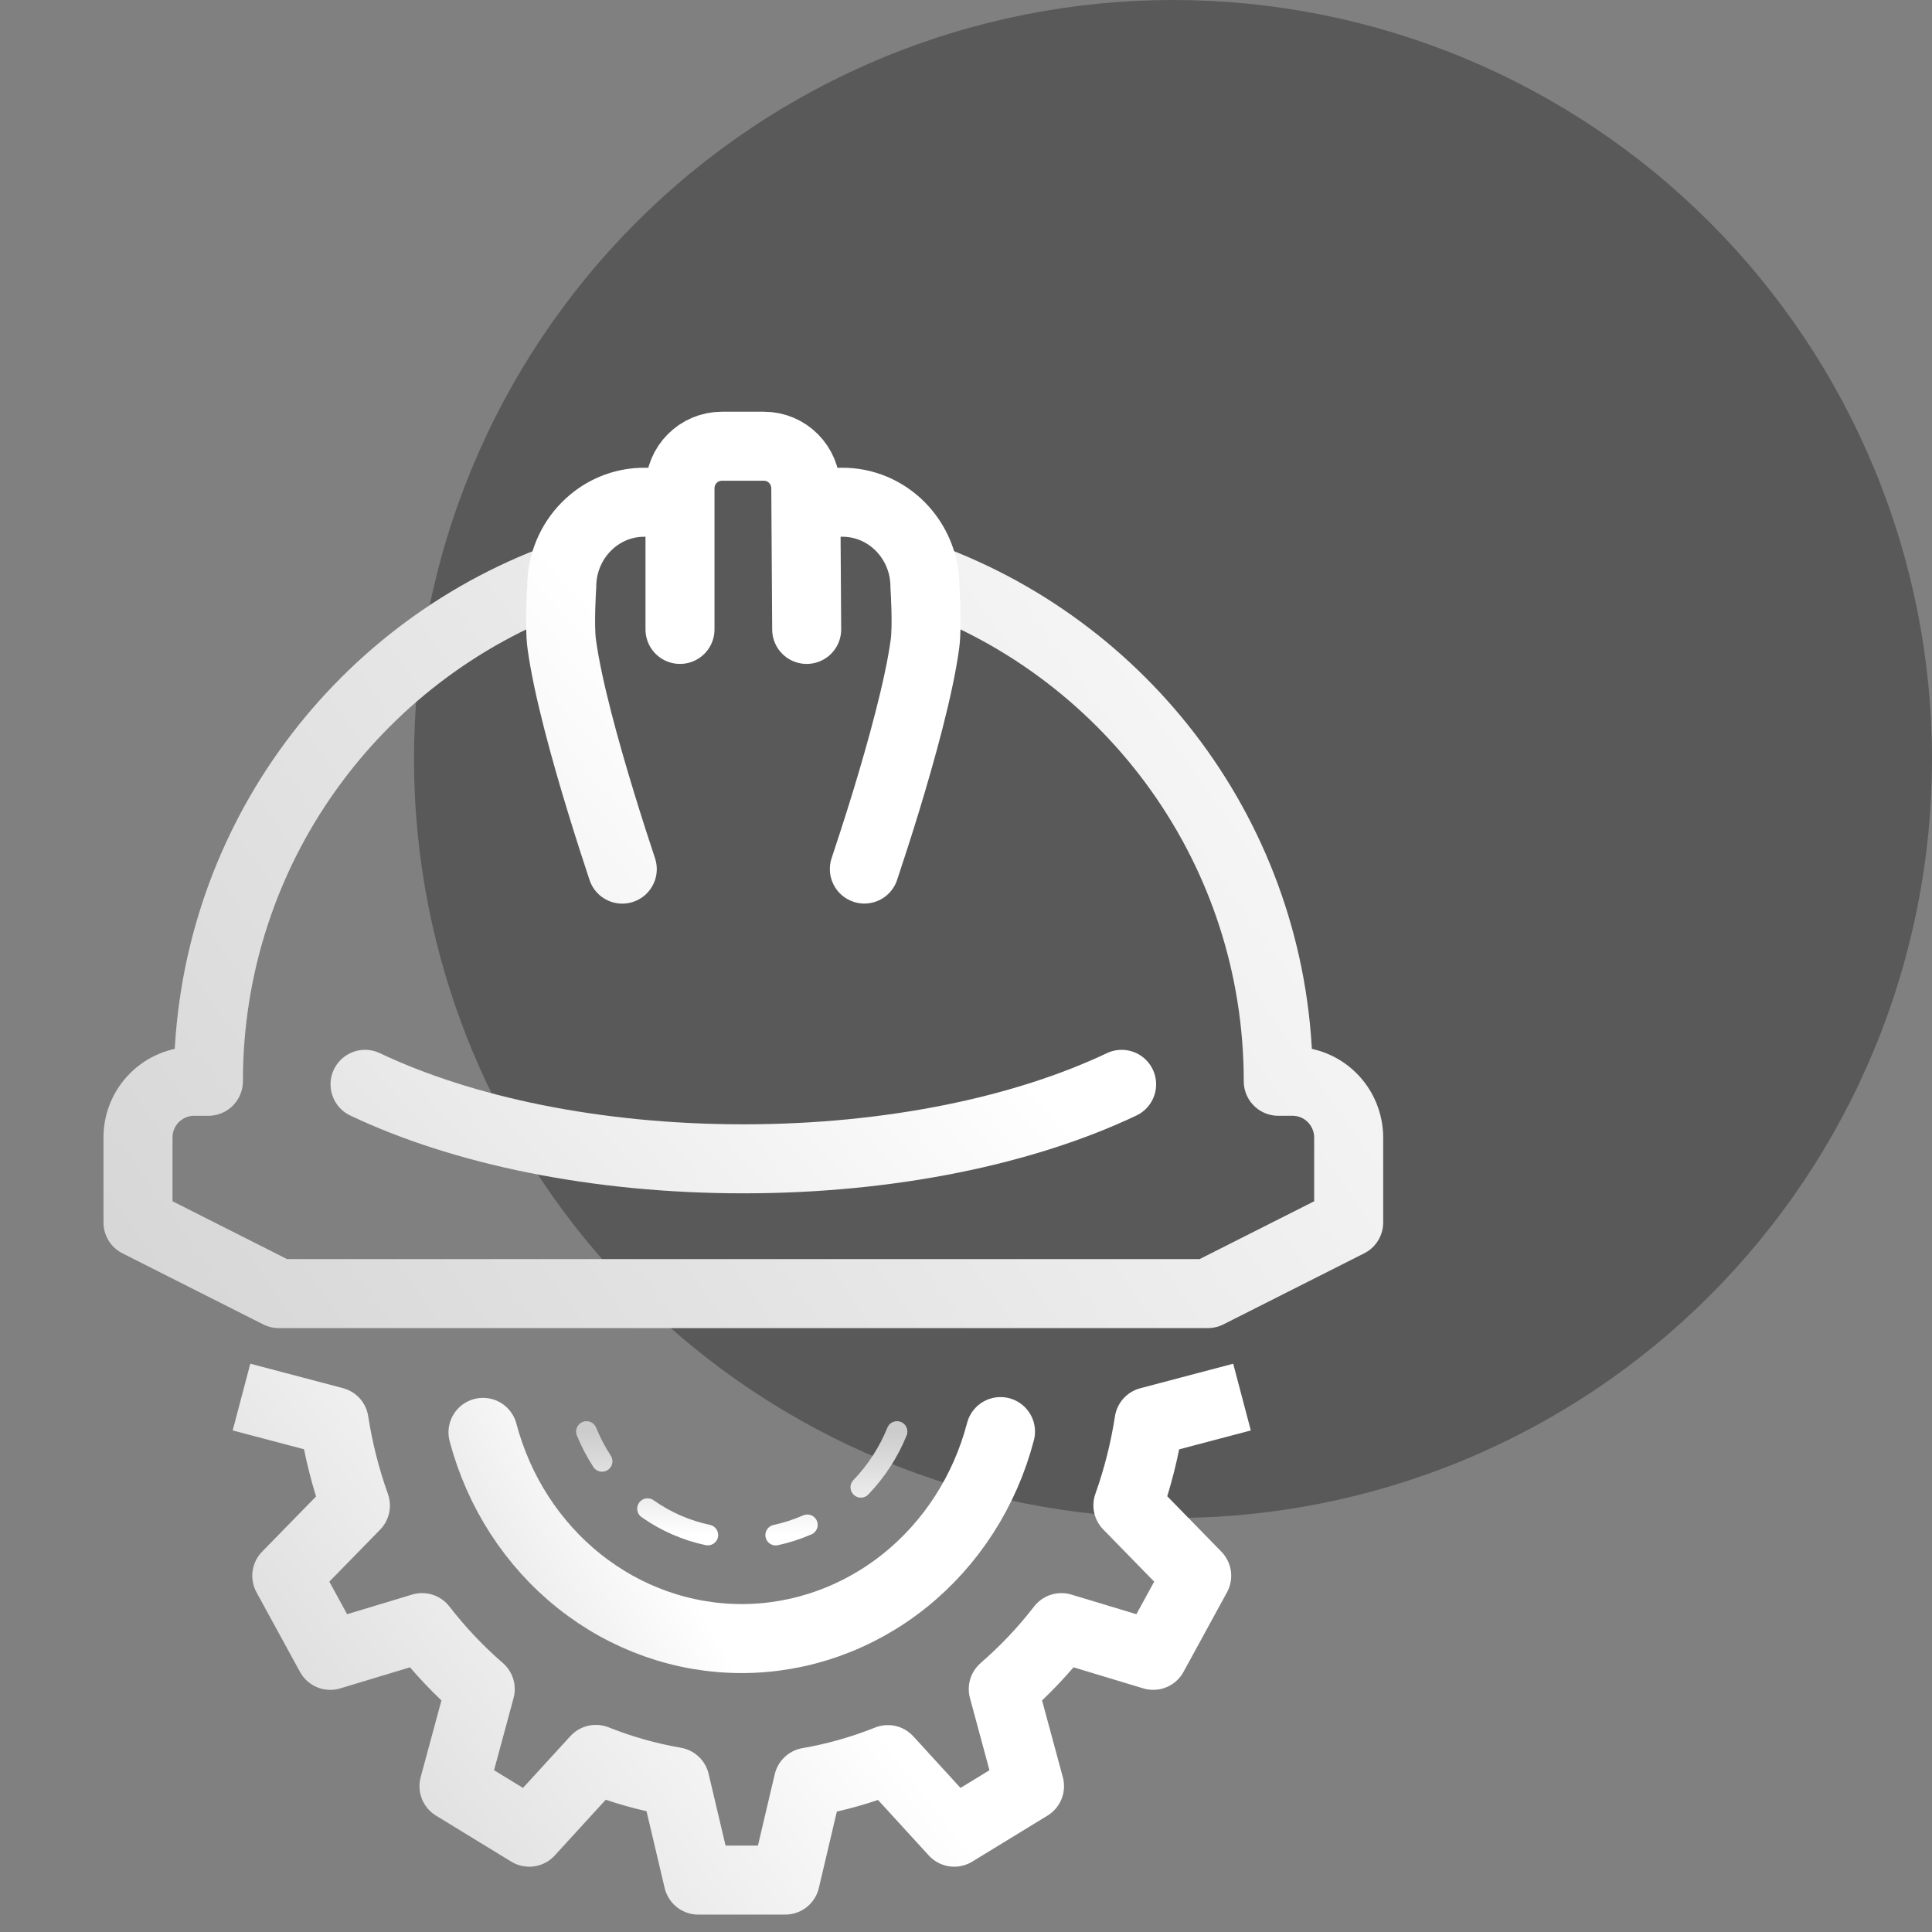
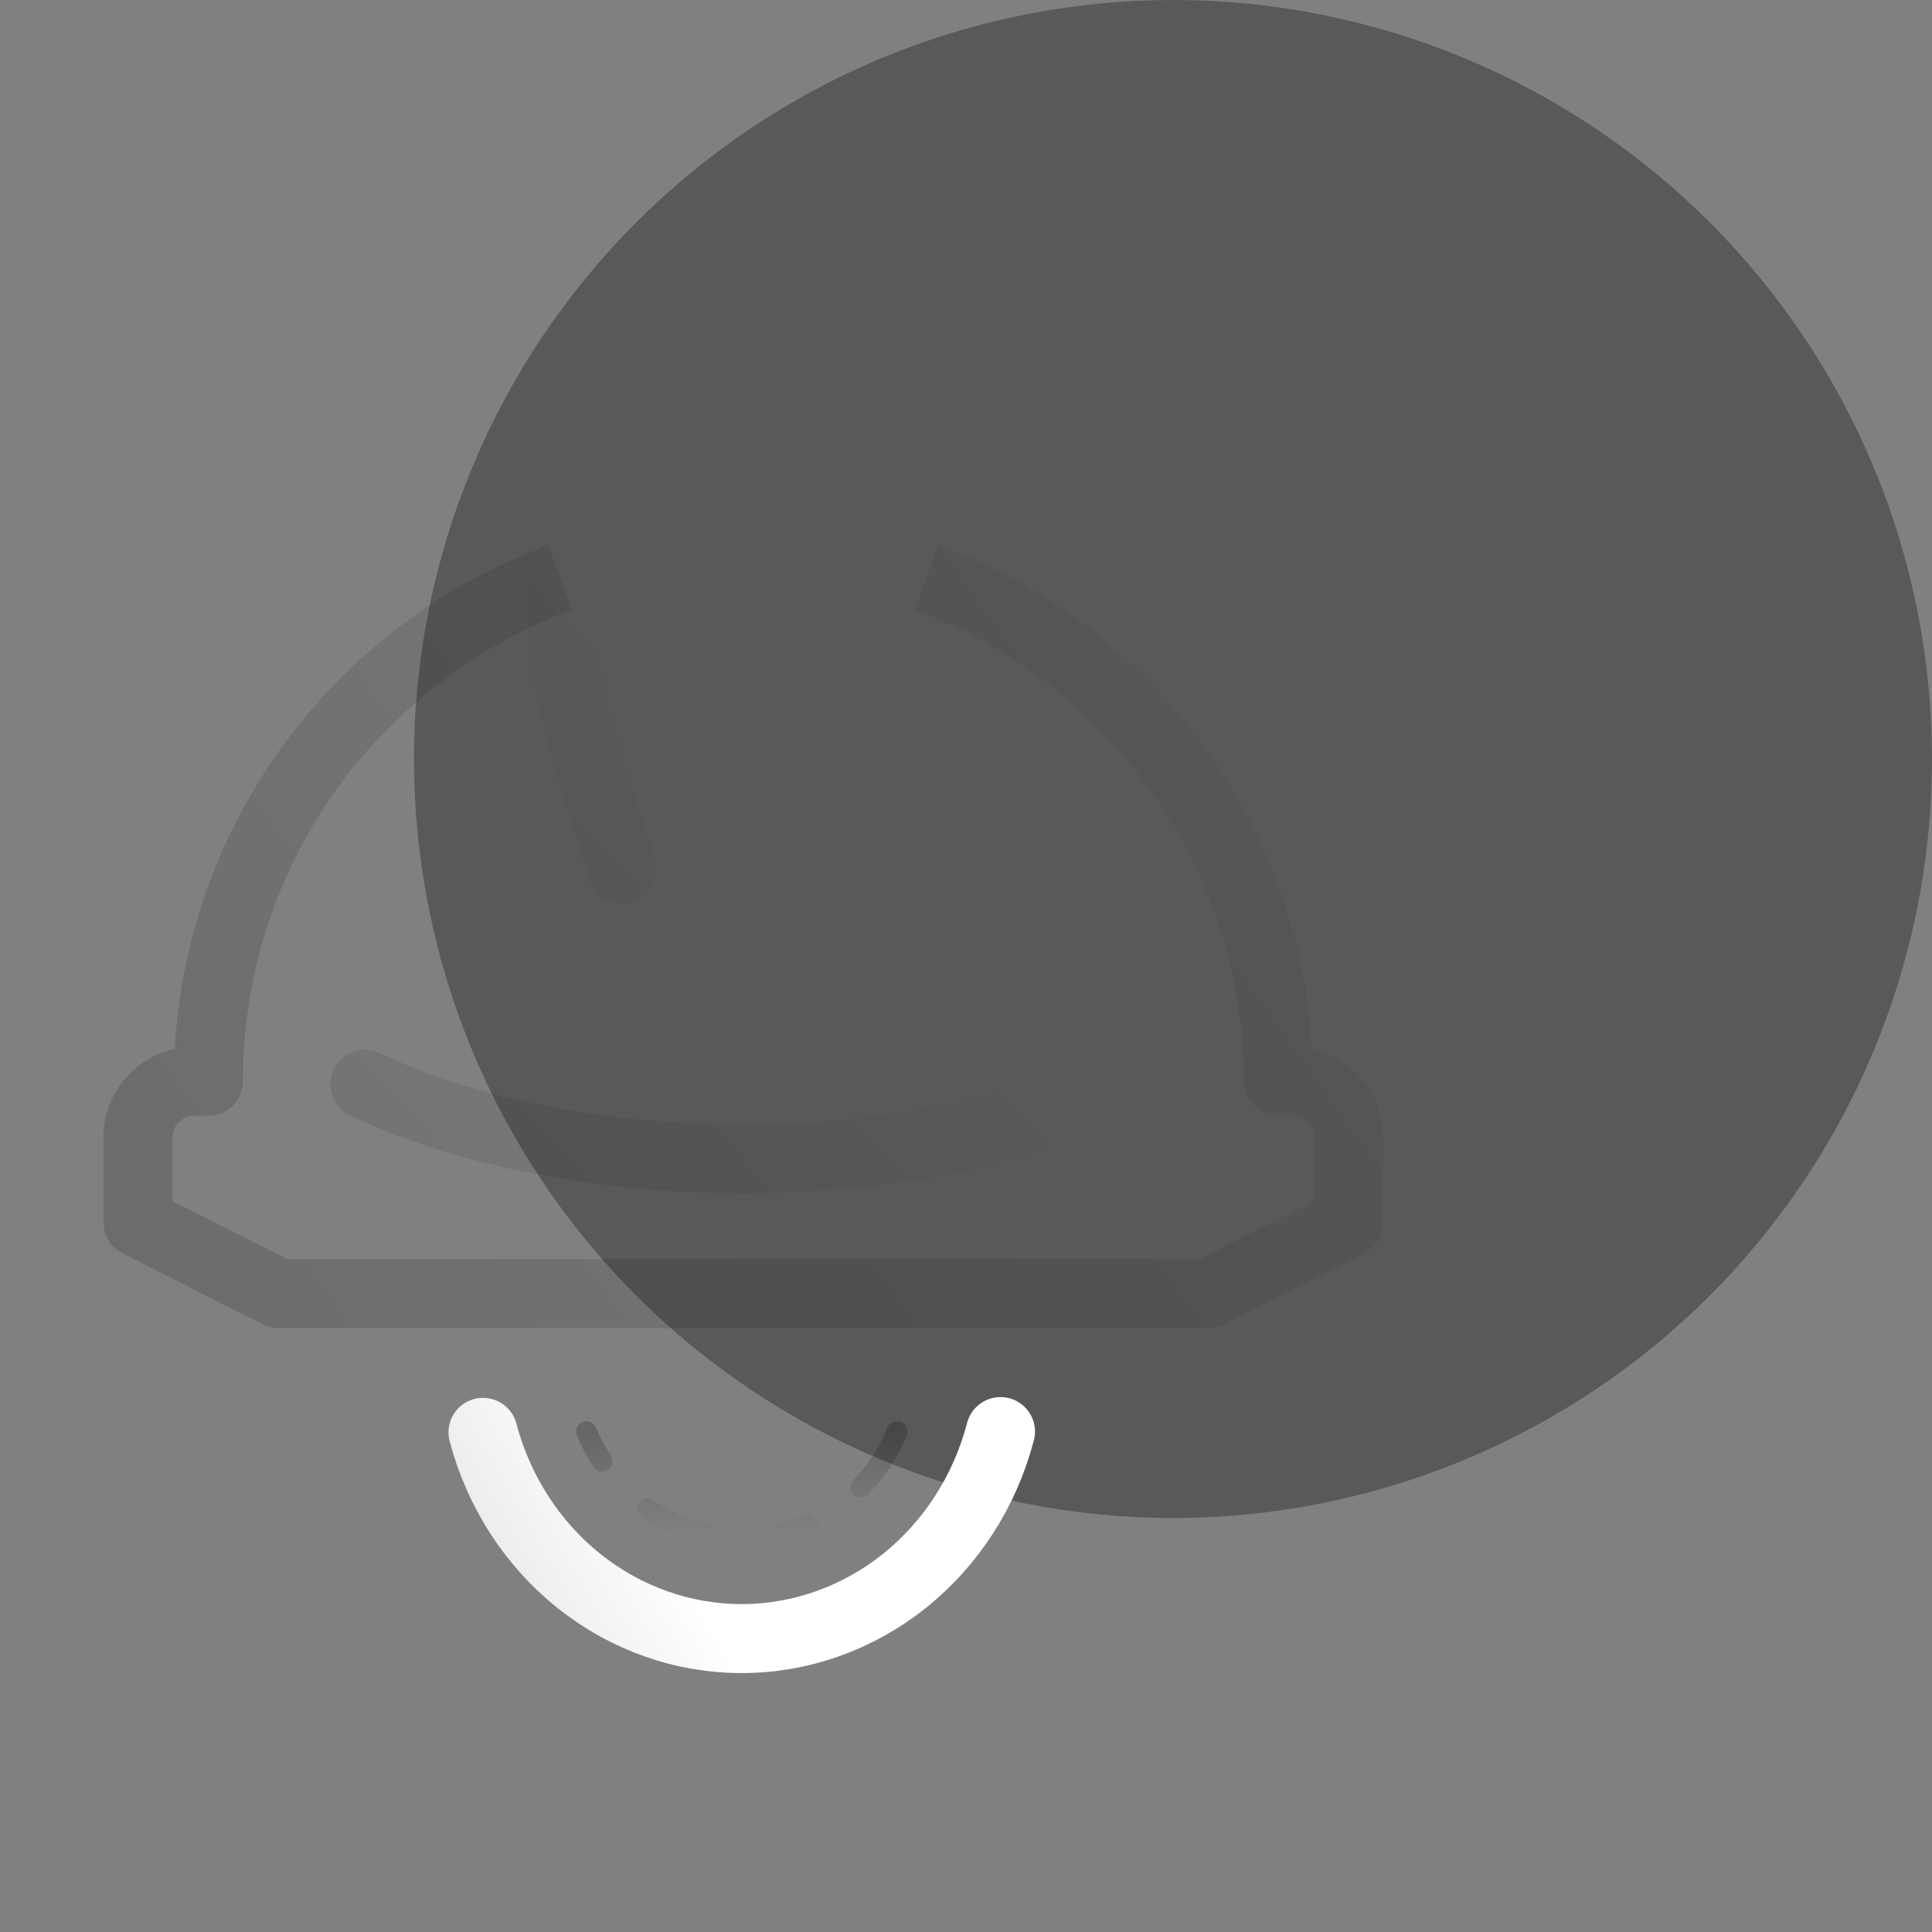
<svg xmlns="http://www.w3.org/2000/svg" width="56" height="56" viewBox="0 0 56 56" fill="none">
  <rect x="0" y="0" width="56" height="56" fill="#808080" stroke="none" />
  <path d="M56 22C56 24.889 55.431 27.75 54.325 30.419C53.22 33.088 51.599 35.513 49.556 37.556C47.514 39.599 45.088 41.219 42.419 42.325C39.75 43.431 36.889 44 34 44C31.111 44 28.25 43.431 25.581 42.325C22.912 41.219 20.486 39.599 18.444 37.556C16.401 35.513 14.78 33.088 13.675 30.419C12.569 27.75 12 24.889 12 22C12 19.111 12.569 16.25 13.675 13.581C14.78 10.912 16.401 8.486 18.444 6.444C20.486 4.401 22.912 2.78 25.581 1.674C28.25 0.569 31.111 -1.32355e-06 34 0C36.889 -1.32355e-06 39.75 0.569 42.419 1.674C45.088 2.78 47.514 4.401 49.556 6.444C51.599 8.486 53.22 10.912 54.325 13.581C55.431 16.25 56 19.111 56 22Z" fill="#595959" />
  <g clip-path="url(#clip0_928_12797)">
-     <path d="M16.235 16.742C10.294 18.92 6.04 24.627 6.04 31.341H5.632C4.728 31.341 4 32.069 4 32.972V35.435L8.08 37.495H35.011L39.092 35.435V32.972C39.092 32.758 39.049 32.545 38.967 32.347C38.885 32.148 38.765 31.968 38.613 31.817C38.462 31.665 38.282 31.545 38.084 31.464C37.886 31.382 37.673 31.341 37.459 31.341H37.051C37.051 24.627 32.8 18.92 26.857 16.742" stroke="white" stroke-width="2" stroke-linejoin="round" />
    <path d="M16.235 16.742C10.294 18.92 6.04 24.627 6.04 31.341H5.632C4.728 31.341 4 32.069 4 32.972V35.435L8.08 37.495H35.011L39.092 35.435V32.972C39.092 32.758 39.049 32.545 38.967 32.347C38.885 32.148 38.765 31.968 38.613 31.817C38.462 31.665 38.282 31.545 38.084 31.464C37.886 31.382 37.673 31.341 37.459 31.341H37.051C37.051 24.627 32.8 18.92 26.857 16.742" stroke="url(#paint0_linear_928_12797)" stroke-opacity="0.2" stroke-width="2" stroke-linejoin="round" />
-     <path d="M18.037 25.192C17.874 24.701 17.653 24.023 17.422 23.265C16.958 21.75 16.452 19.921 16.282 18.667C16.207 18.118 16.282 17.006 16.282 17.006C16.282 15.651 17.366 14.537 18.711 14.558L19.506 14.572M23.586 14.572L24.381 14.558C25.726 14.537 26.81 15.651 26.81 17.006C26.81 17.006 26.885 18.118 26.81 18.667C26.64 19.919 26.134 21.748 25.671 23.265C25.439 24.021 25.217 24.701 25.054 25.19M19.71 18.244V14.157C19.71 13.479 20.252 12.934 20.926 12.934H22.142C22.814 12.934 23.353 13.479 23.356 14.157L23.382 18.244M32.511 31.43C29.704 32.763 25.827 33.589 21.546 33.589C17.265 33.589 13.389 32.763 10.581 31.43" stroke="white" stroke-width="2" stroke-linecap="round" stroke-linejoin="round" />
    <path d="M18.037 25.192C17.874 24.701 17.653 24.023 17.422 23.265C16.958 21.75 16.452 19.921 16.282 18.667C16.207 18.118 16.282 17.006 16.282 17.006C16.282 15.651 17.366 14.537 18.711 14.558L19.506 14.572M23.586 14.572L24.381 14.558C25.726 14.537 26.81 15.651 26.81 17.006C26.81 17.006 26.885 18.118 26.81 18.667C26.64 19.919 26.134 21.748 25.671 23.265C25.439 24.021 25.217 24.701 25.054 25.19M19.71 18.244V14.157C19.71 13.479 20.252 12.934 20.926 12.934H22.142C22.814 12.934 23.353 13.479 23.356 14.157L23.382 18.244M32.511 31.43C29.704 32.763 25.827 33.589 21.546 33.589C17.265 33.589 13.389 32.763 10.581 31.43" stroke="url(#paint1_linear_928_12797)" stroke-opacity="0.2" stroke-width="2" stroke-linecap="round" stroke-linejoin="round" />
-     <path d="M26 41.495C25.755 42.098 25.399 42.646 24.953 43.109M23.401 44.199C23.108 44.326 22.803 44.427 22.485 44.495M20.516 44.493C19.891 44.361 19.298 44.102 18.77 43.73M17.451 42.357C17.274 42.085 17.123 41.797 17 41.495" stroke="white" stroke-width="0.6" stroke-linecap="round" />
    <path d="M26 41.495C25.755 42.098 25.399 42.646 24.953 43.109M23.401 44.199C23.108 44.326 22.803 44.427 22.485 44.495M20.516 44.493C19.891 44.361 19.298 44.102 18.77 43.73M17.451 42.357C17.274 42.085 17.123 41.797 17 41.495" stroke="url(#paint2_linear_928_12797)" stroke-opacity="0.2" stroke-width="0.6" stroke-linecap="round" />
-     <path d="M7 40.495L9.684 41.203C9.813 42.034 10.02 42.85 10.302 43.639L8.313 45.675L9.573 47.981L12.235 47.177C12.739 47.829 13.304 48.425 13.92 48.959L13.159 51.773L15.341 53.107L17.271 50.997C18.014 51.293 18.782 51.51 19.566 51.645L20.239 54.495H22.761L23.43 51.656C24.217 51.52 24.989 51.301 25.735 51.003L27.659 53.107L29.841 51.773L29.08 48.959C29.696 48.425 30.261 47.829 30.765 47.177L33.427 47.981L34.687 45.675L32.693 43.633C32.972 42.848 33.178 42.035 33.306 41.206L36 40.495" stroke="white" stroke-width="2" stroke-linejoin="round" />
-     <path d="M7 40.495L9.684 41.203C9.813 42.034 10.02 42.85 10.302 43.639L8.313 45.675L9.573 47.981L12.235 47.177C12.739 47.829 13.304 48.425 13.92 48.959L13.159 51.773L15.341 53.107L17.271 50.997C18.014 51.293 18.782 51.51 19.566 51.645L20.239 54.495H22.761L23.43 51.656C24.217 51.52 24.989 51.301 25.735 51.003L27.659 53.107L29.841 51.773L29.08 48.959C29.696 48.425 30.261 47.829 30.765 47.177L33.427 47.981L34.687 45.675L32.693 43.633C32.972 42.848 33.178 42.035 33.306 41.206L36 40.495" stroke="url(#paint3_linear_928_12797)" stroke-opacity="0.2" stroke-width="2" stroke-linejoin="round" />
    <path d="M29 41.495C28.55 43.216 27.573 44.736 26.22 45.819C24.866 46.903 23.211 47.492 21.508 47.495C19.805 47.497 18.149 46.914 16.793 45.834C15.436 44.755 14.455 43.238 14 41.518" stroke="white" stroke-width="2" stroke-linecap="round" />
    <path d="M29 41.495C28.55 43.216 27.573 44.736 26.22 45.819C24.866 46.903 23.211 47.492 21.508 47.495C19.805 47.497 18.149 46.914 16.793 45.834C15.436 44.755 14.455 43.238 14 41.518" stroke="url(#paint4_linear_928_12797)" stroke-opacity="0.2" stroke-width="2" stroke-linecap="round" />
  </g>
  <defs>
    <linearGradient id="paint0_linear_928_12797" x1="-6.828" y1="42.916" x2="40.094" y2="9.63" gradientUnits="userSpaceOnUse">
      <stop />
      <stop offset="1" stop-opacity="0" />
    </linearGradient>
    <linearGradient id="paint1_linear_928_12797" x1="-3.62" y1="41.313" x2="19.641" y2="20.057" gradientUnits="userSpaceOnUse">
      <stop />
      <stop offset="1" stop-opacity="0" />
    </linearGradient>
    <linearGradient id="paint2_linear_928_12797" x1="21.5" y1="41.495" x2="21.5" y2="44.495" gradientUnits="userSpaceOnUse">
      <stop />
      <stop offset="1" stop-opacity="0" />
    </linearGradient>
    <linearGradient id="paint3_linear_928_12797" x1="4.247" y1="55.886" x2="20.398" y2="43.451" gradientUnits="userSpaceOnUse">
      <stop />
      <stop offset="0.772" stop-opacity="0.228" />
      <stop offset="1" stop-opacity="0" />
    </linearGradient>
    <linearGradient id="paint4_linear_928_12797" x1="9.429" y1="51.678" x2="19.853" y2="45.759" gradientUnits="userSpaceOnUse">
      <stop />
      <stop offset="1" stop-opacity="0" />
    </linearGradient>
    <clipPath id="clip0_928_12797">
      <rect width="38" height="45" fill="white" transform="translate(3 11)" />
    </clipPath>
  </defs>
</svg>